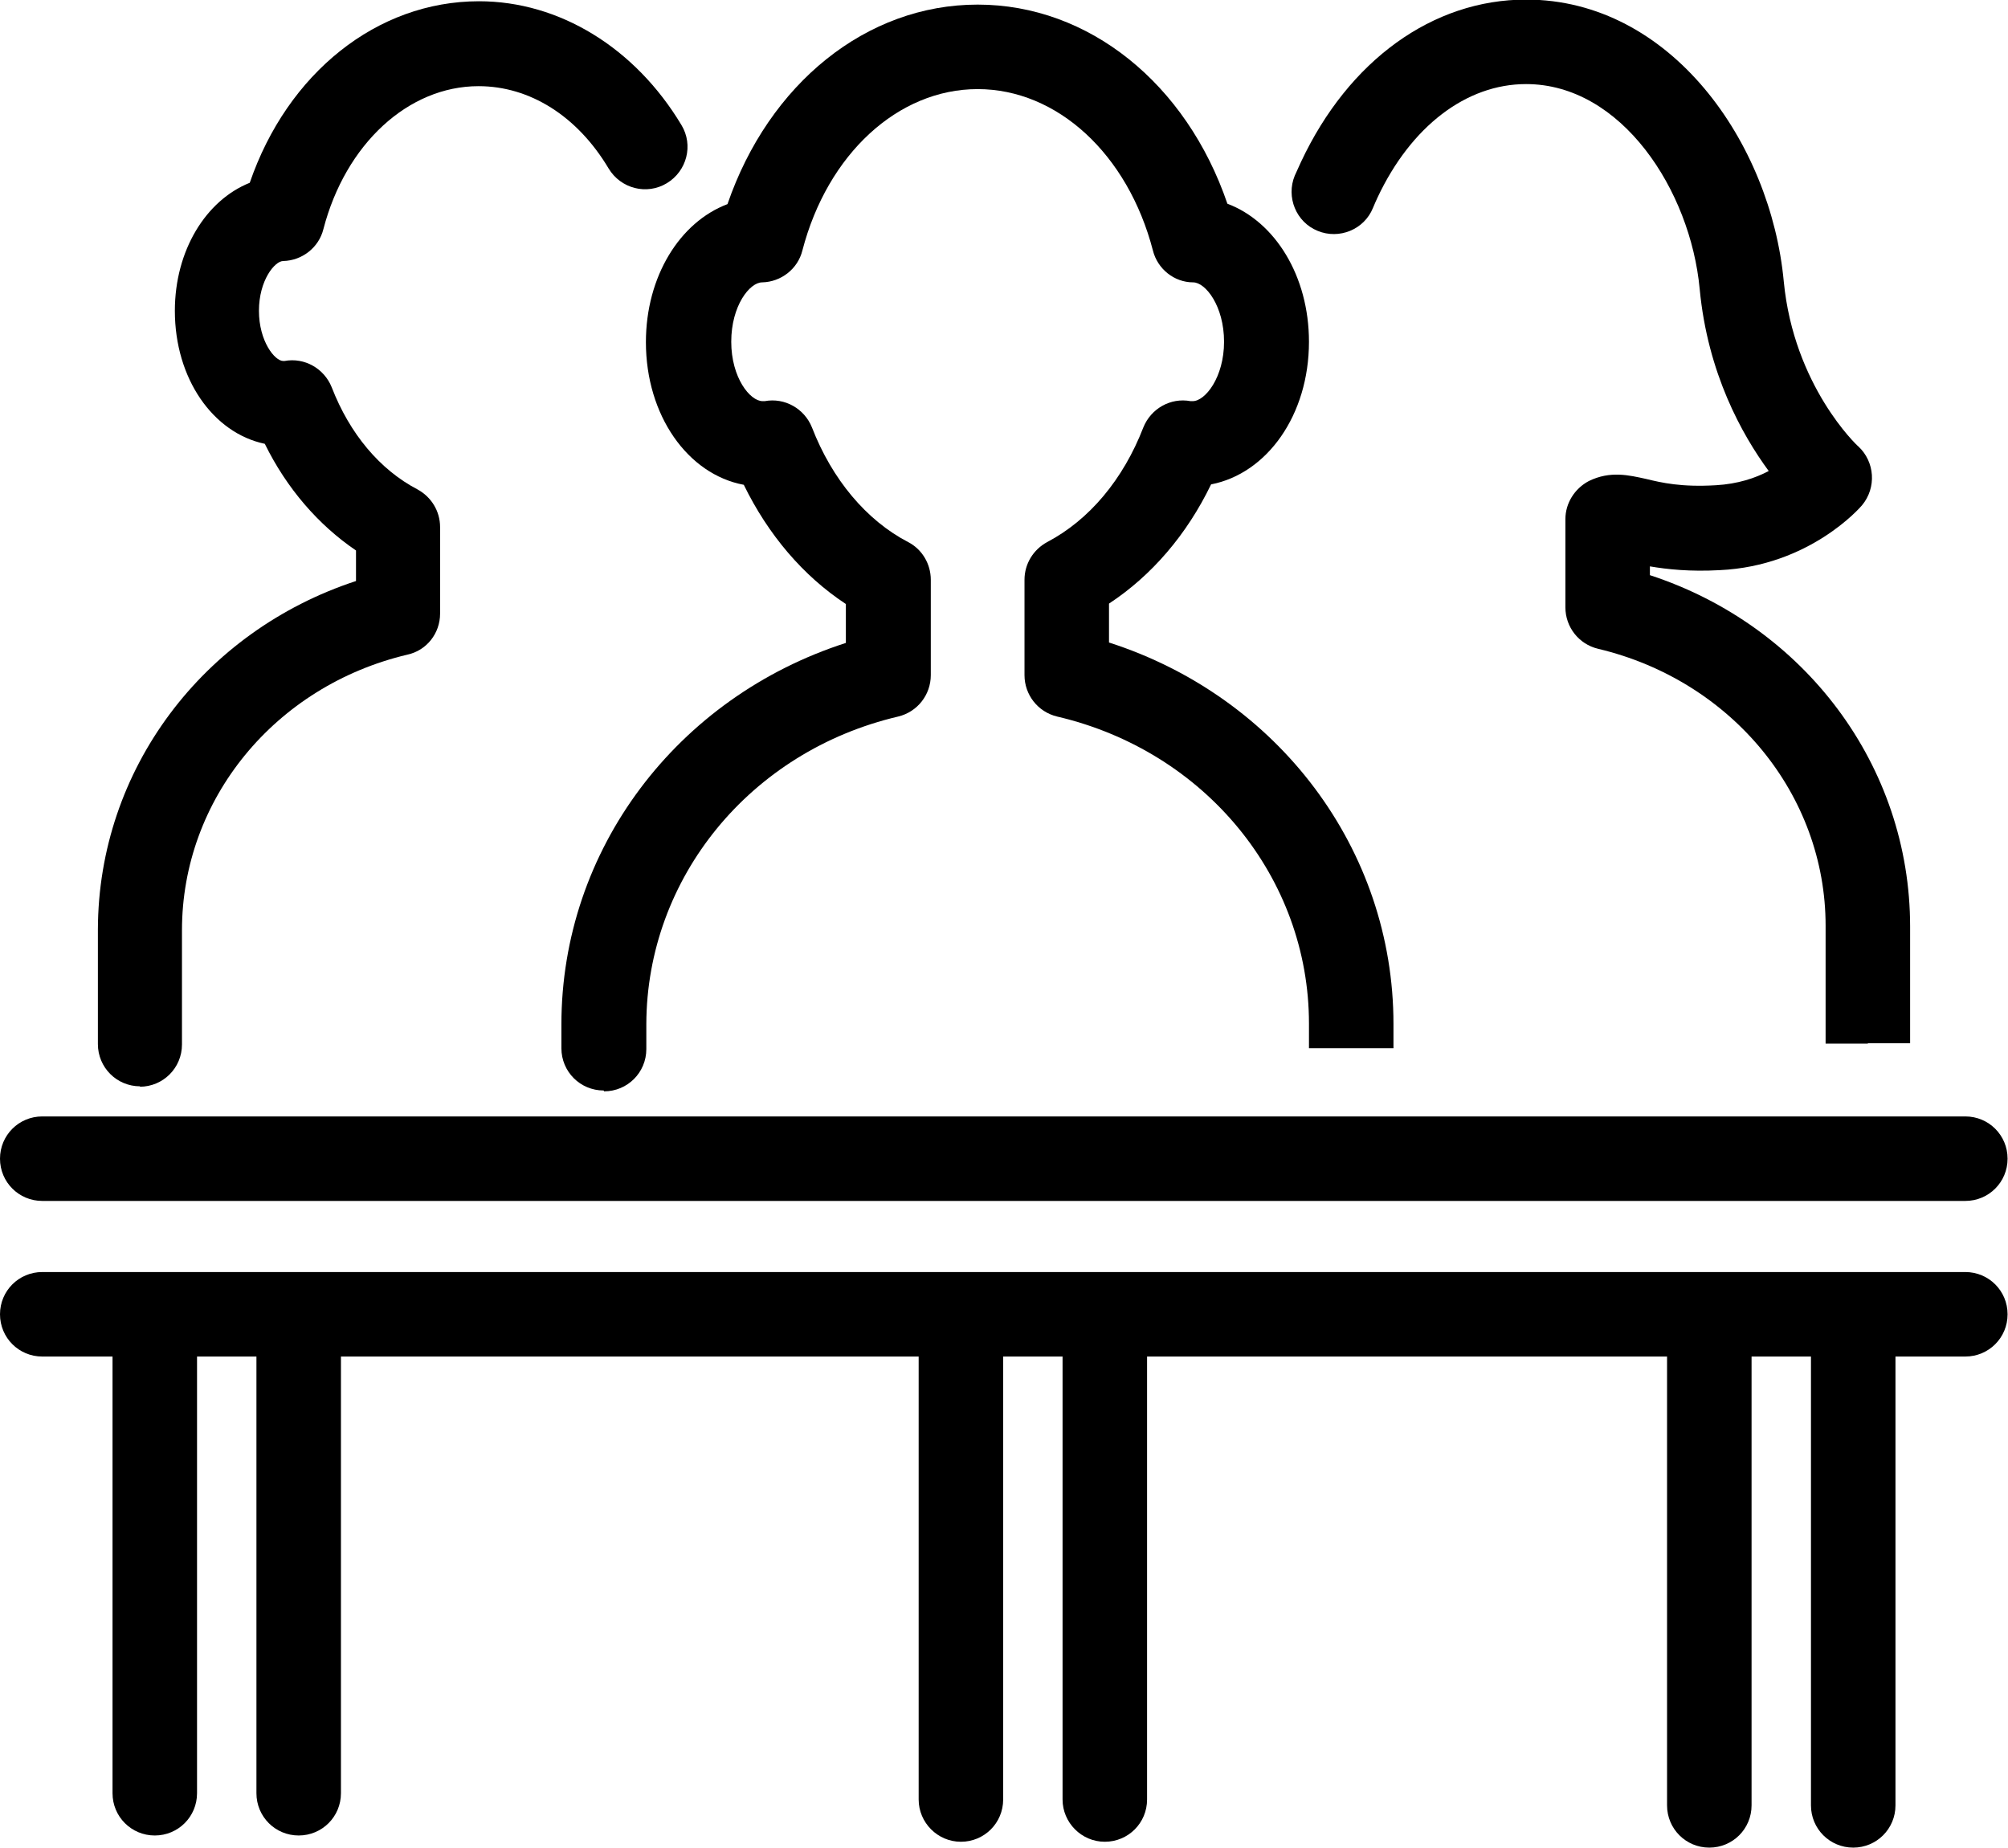
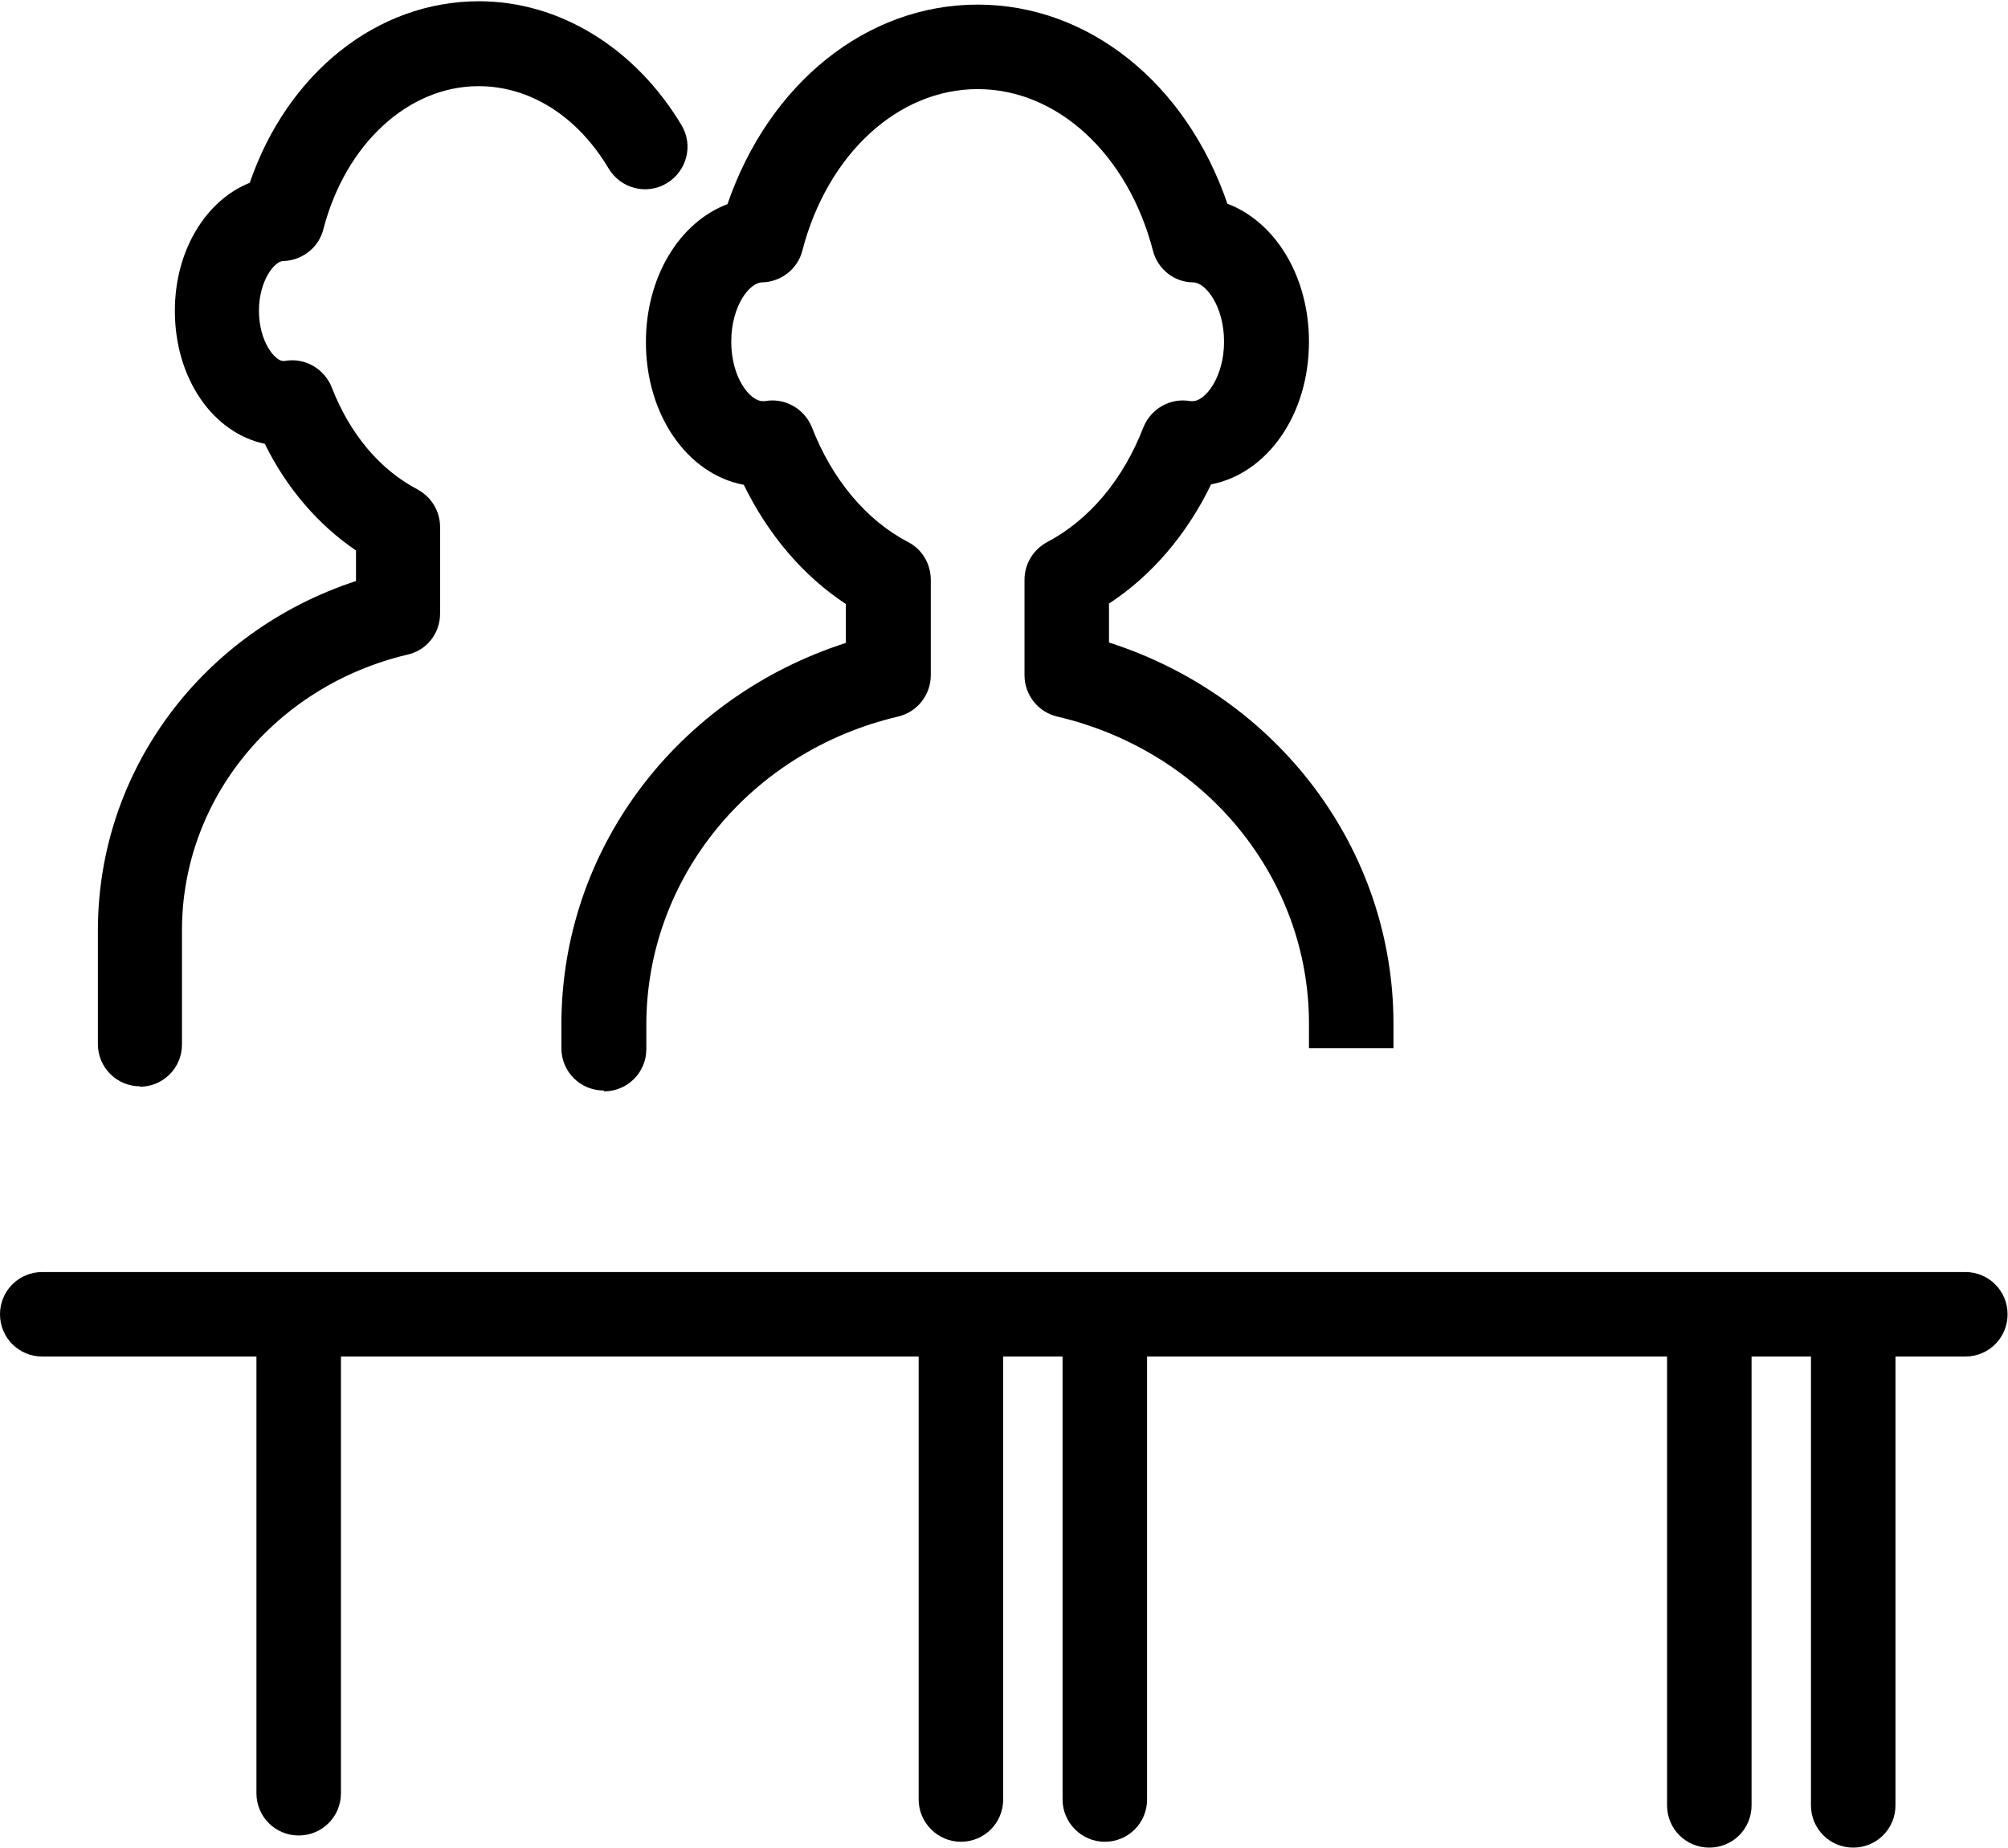
<svg xmlns="http://www.w3.org/2000/svg" id="Ebene_2" data-name="Ebene 2" viewBox="0 0 48 44.17">
  <defs>
    <style>
      .cls-1 {
        stroke-width: 0px;
      }
    </style>
  </defs>
  <g id="Layer_1" data-name="Layer 1">
    <g>
      <g>
        <g>
          <path class="cls-1" d="m3.35,25.97h0c-.56,0-1.01-.45-1.01-1.01v-2.74c.01-3.82,2.51-7.13,6.17-8.33v-.73c-.9-.61-1.66-1.49-2.18-2.55-1.24-.26-2.15-1.56-2.15-3.18,0-1.44.74-2.64,1.79-3.06C6.87,1.75,9.01.03,11.45.03c1.92,0,3.73,1.11,4.84,2.96.29.48.13,1.1-.35,1.39-.48.29-1.1.13-1.39-.35-.75-1.26-1.89-1.97-3.11-1.97-1.68,0-3.18,1.38-3.71,3.42-.11.44-.51.75-.96.76-.2,0-.58.46-.58,1.19s.38,1.2.58,1.2c0,0,.02,0,.03,0,.48-.09.95.18,1.13.63.43,1.11,1.15,1.97,2.05,2.44.33.18.54.52.54.9v2.07c0,.47-.32.88-.78.98-3.17.75-5.39,3.46-5.39,6.59v2.73c0,.56-.45,1.01-1.01,1.01Z" />
-           <path class="cls-1" d="m44.65,24.95h-1.01v-2.77s0-.04,0-.05c0-3.13-2.24-5.86-5.44-6.62-.46-.11-.78-.52-.78-.99v-2.11c0-.38.22-.73.56-.91.51-.25.96-.14,1.37-.05.37.09.84.2,1.67.15.52-.03.94-.17,1.26-.34-.64-.87-1.46-2.34-1.65-4.35-.22-2.36-1.87-4.9-4.15-4.9-1.43,0-2.75,1.01-3.55,2.71-.04.08-.07.16-.11.25-.21.52-.81.76-1.32.55-.52-.21-.76-.81-.55-1.32.05-.11.1-.22.15-.33,1.14-2.43,3.15-3.88,5.38-3.88,3.46,0,5.85,3.42,6.16,6.74.24,2.5,1.76,3.93,1.78,3.94.4.37.44.99.09,1.41-.05.06-1.26,1.45-3.4,1.55-.71.04-1.26-.02-1.67-.09v.21c3.7,1.21,6.22,4.56,6.22,8.4,0,.01,0,.02,0,.04v2.75s-1.01,0-1.01,0Z" />
        </g>
        <path class="cls-1" d="m14.43,26.07h0c-.56,0-1.01-.45-1.01-1.01v-.55h0v-.02c0-4.18,2.76-7.82,6.8-9.12v-.93c-1.02-.67-1.86-1.66-2.44-2.85-1.34-.25-2.34-1.66-2.34-3.41,0-1.57.81-2.87,1.95-3.3C18.38,2,20.71.11,23.37.11s4.99,1.89,5.97,4.76c1.14.43,1.95,1.73,1.95,3.3,0,1.75-1,3.15-2.34,3.41-.58,1.2-1.42,2.18-2.44,2.85v.93c4.04,1.3,6.8,4.94,6.8,9.12,0,.01,0,.04,0,.05v.53s-2.02,0-2.02,0v-.59c0-3.48-2.47-6.51-6.02-7.34-.46-.11-.78-.52-.78-.99v-2.28c0-.38.21-.72.54-.9,1.01-.53,1.82-1.5,2.3-2.74.18-.45.65-.72,1.13-.63.02,0,.03,0,.05,0,.3,0,.75-.57.75-1.42s-.44-1.42-.74-1.42c-.45,0-.85-.32-.96-.76-.6-2.31-2.29-3.86-4.19-3.86s-3.59,1.55-4.19,3.86c-.11.44-.51.75-.96.76-.3,0-.74.56-.74,1.42s.45,1.42.75,1.42c.02,0,.03,0,.05,0,.48-.09.95.18,1.13.63.48,1.24,1.3,2.22,2.3,2.74.33.17.54.52.54.9v2.28c0,.47-.32.88-.78.99-3.54.83-6.01,3.86-6.02,7.35,0,.01,0,.03,0,.04v.56c0,.56-.45,1.01-1.01,1.01Z" />
      </g>
-       <path class="cls-1" d="m46.99,28.71H1.01c-.56,0-1.01-.45-1.01-1.01s.45-1.01,1.01-1.01h45.97c.56,0,1.01.45,1.01,1.01s-.45,1.01-1.01,1.01Z" />
      <path class="cls-1" d="m46.99,32.43H1.01c-.56,0-1.01-.45-1.01-1.01s.45-1.01,1.01-1.01h45.97c.56,0,1.01.45,1.01,1.01s-.45,1.01-1.01,1.01Z" />
      <g>
-         <path class="cls-1" d="m3.7,43.88c-.56,0-1.01-.45-1.01-1.01v-11.02c0-.56.45-1.01,1.01-1.01s1.01.45,1.01,1.01v11.02c0,.56-.45,1.01-1.01,1.01Z" />
        <path class="cls-1" d="m7.14,43.88c-.56,0-1.01-.45-1.01-1.01v-11.02c0-.56.45-1.01,1.01-1.01s1.01.45,1.01,1.01v11.02c0,.56-.45,1.01-1.01,1.01Z" />
        <path class="cls-1" d="m22.97,44.03c-.56,0-1.01-.46-1.01-1.01v-11.02c0-.56.45-1.01,1.01-1.01s1.01.45,1.01,1.01v11.02c0,.56-.45,1.01-1.01,1.01Z" />
        <path class="cls-1" d="m26.41,44.03c-.56,0-1.01-.46-1.01-1.01v-11.02c0-.56.45-1.01,1.01-1.01s1.01.45,1.01,1.01v11.02c0,.56-.45,1.01-1.01,1.01Z" />
        <path class="cls-1" d="m40.86,44.17c-.56,0-1.01-.45-1.01-1.01v-11.02c0-.56.45-1.01,1.01-1.01s1.01.45,1.01,1.01v11.02c0,.56-.45,1.01-1.01,1.01Z" />
        <path class="cls-1" d="m44.3,44.17c-.56,0-1.01-.45-1.01-1.01v-11.02c0-.56.45-1.01,1.01-1.01s1.01.45,1.01,1.01v11.02c0,.56-.45,1.01-1.01,1.01Z" />
      </g>
    </g>
  </g>
</svg>